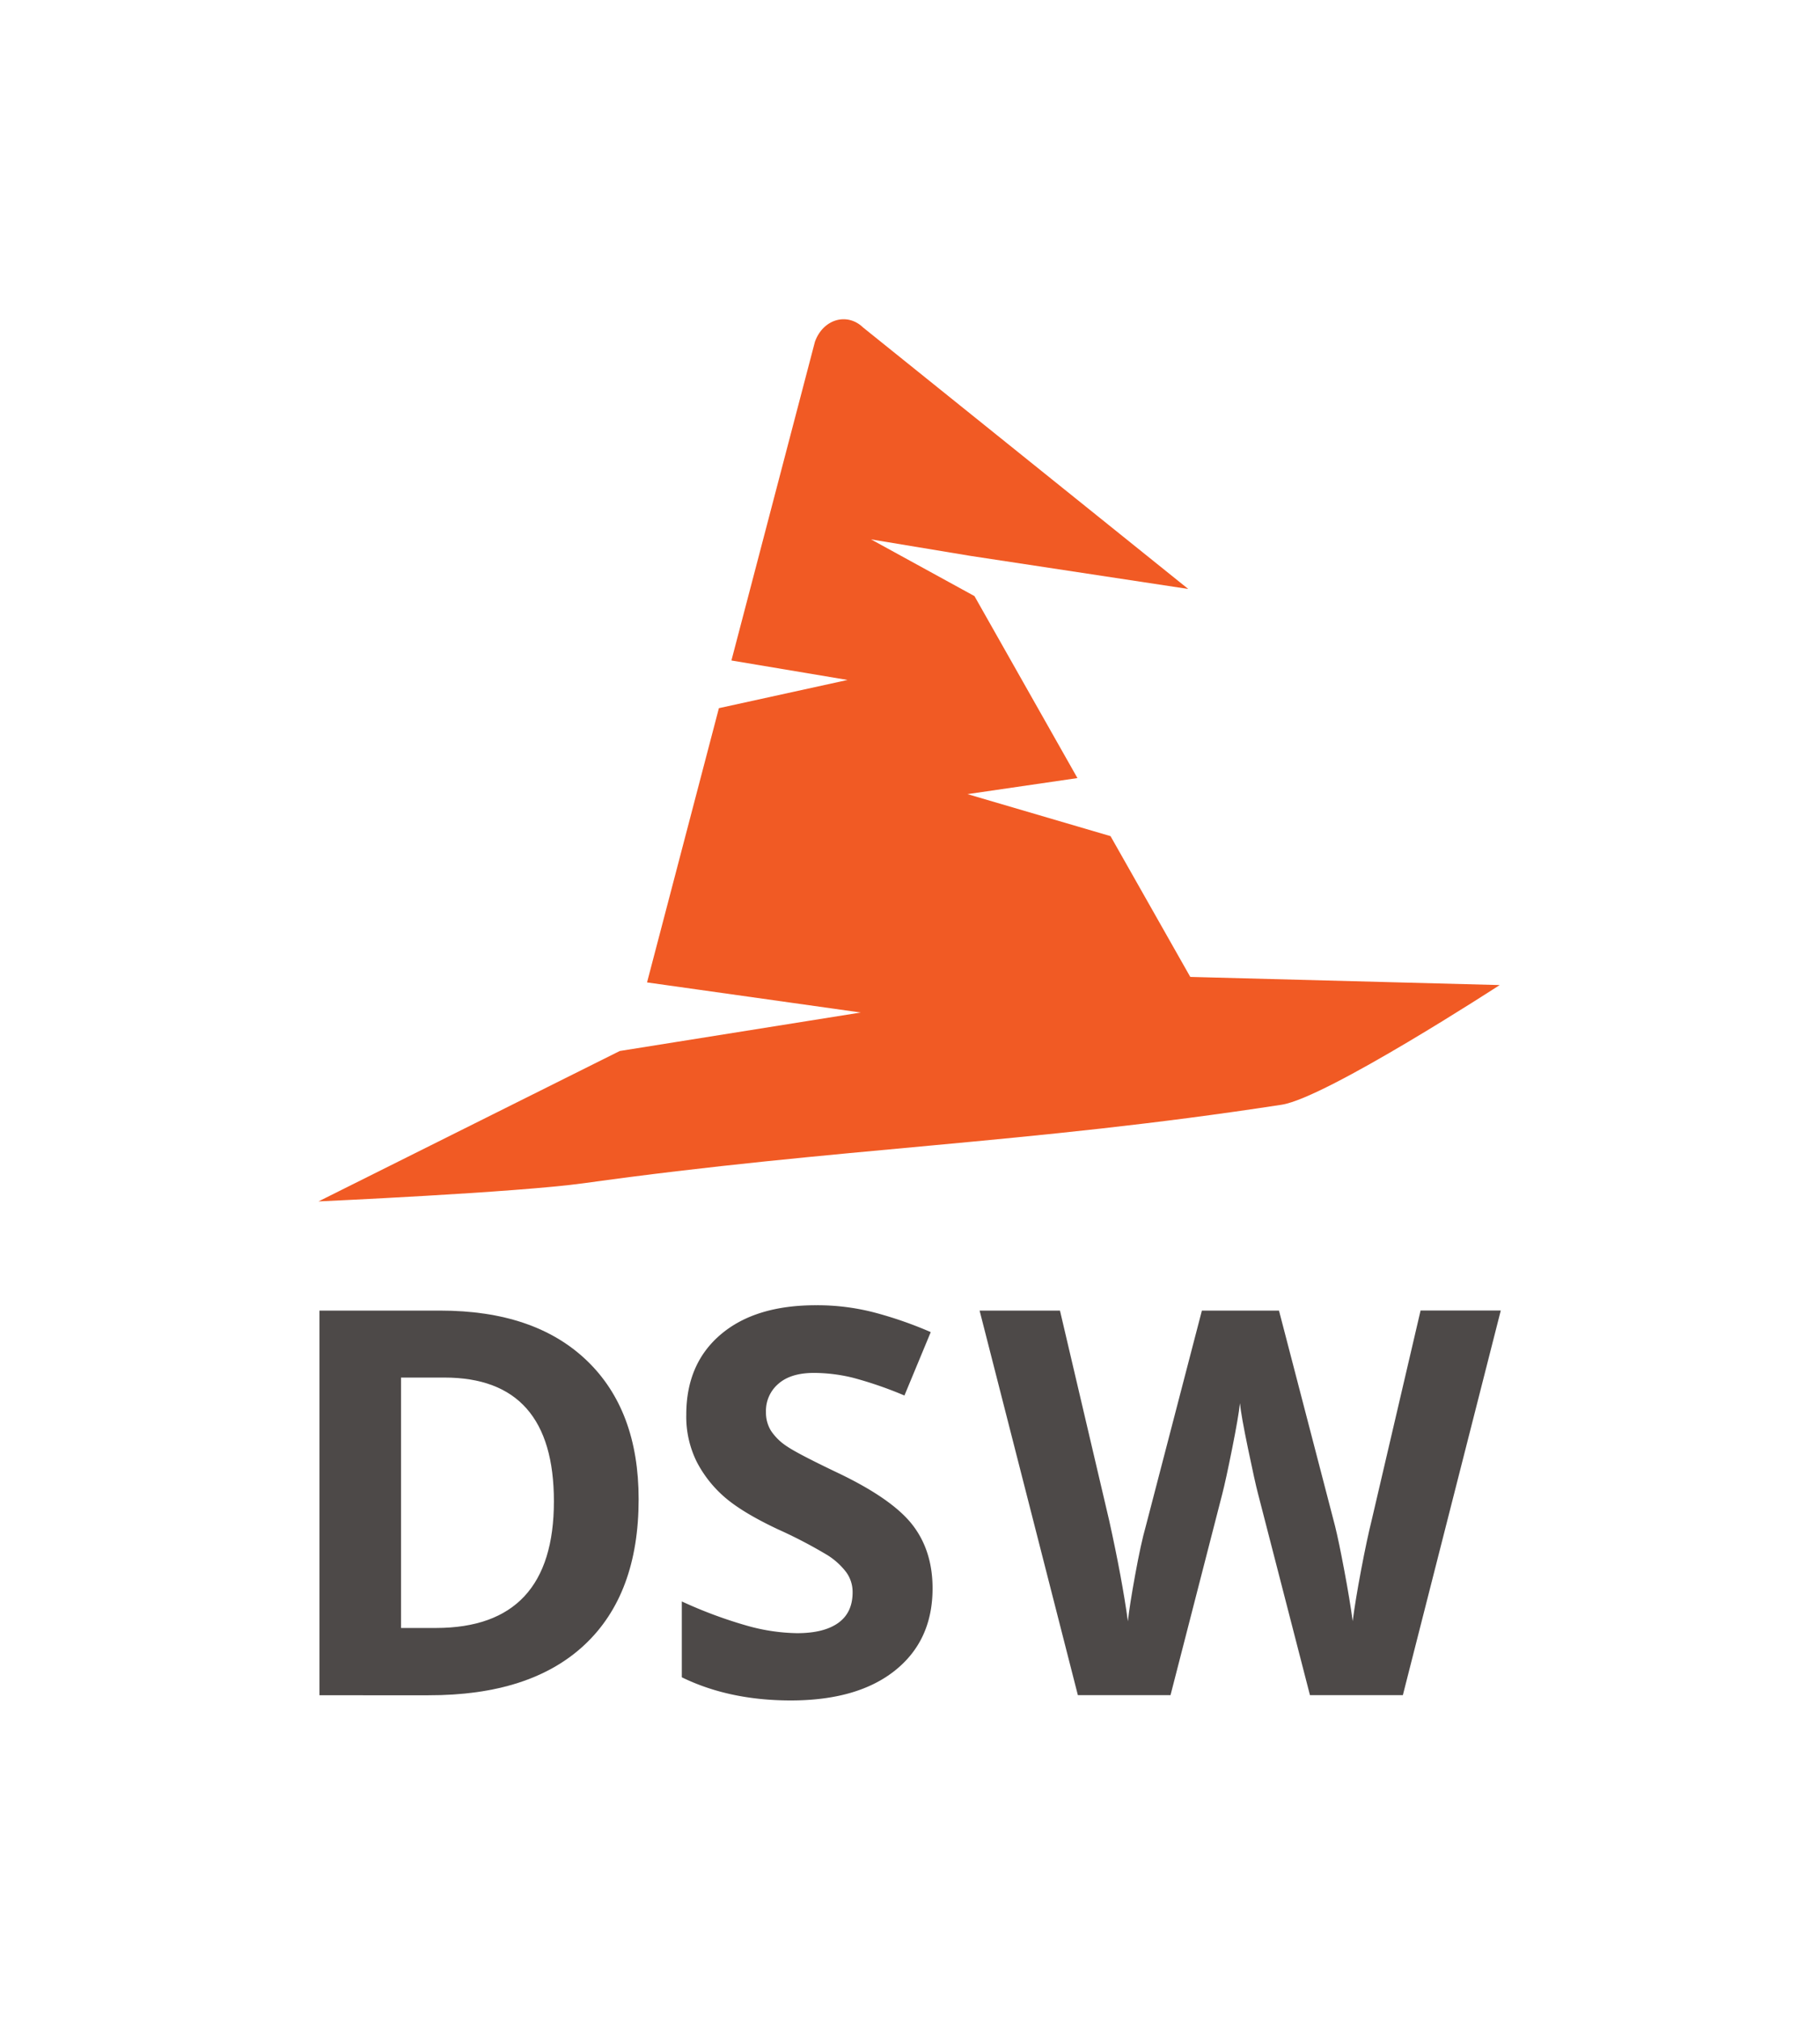
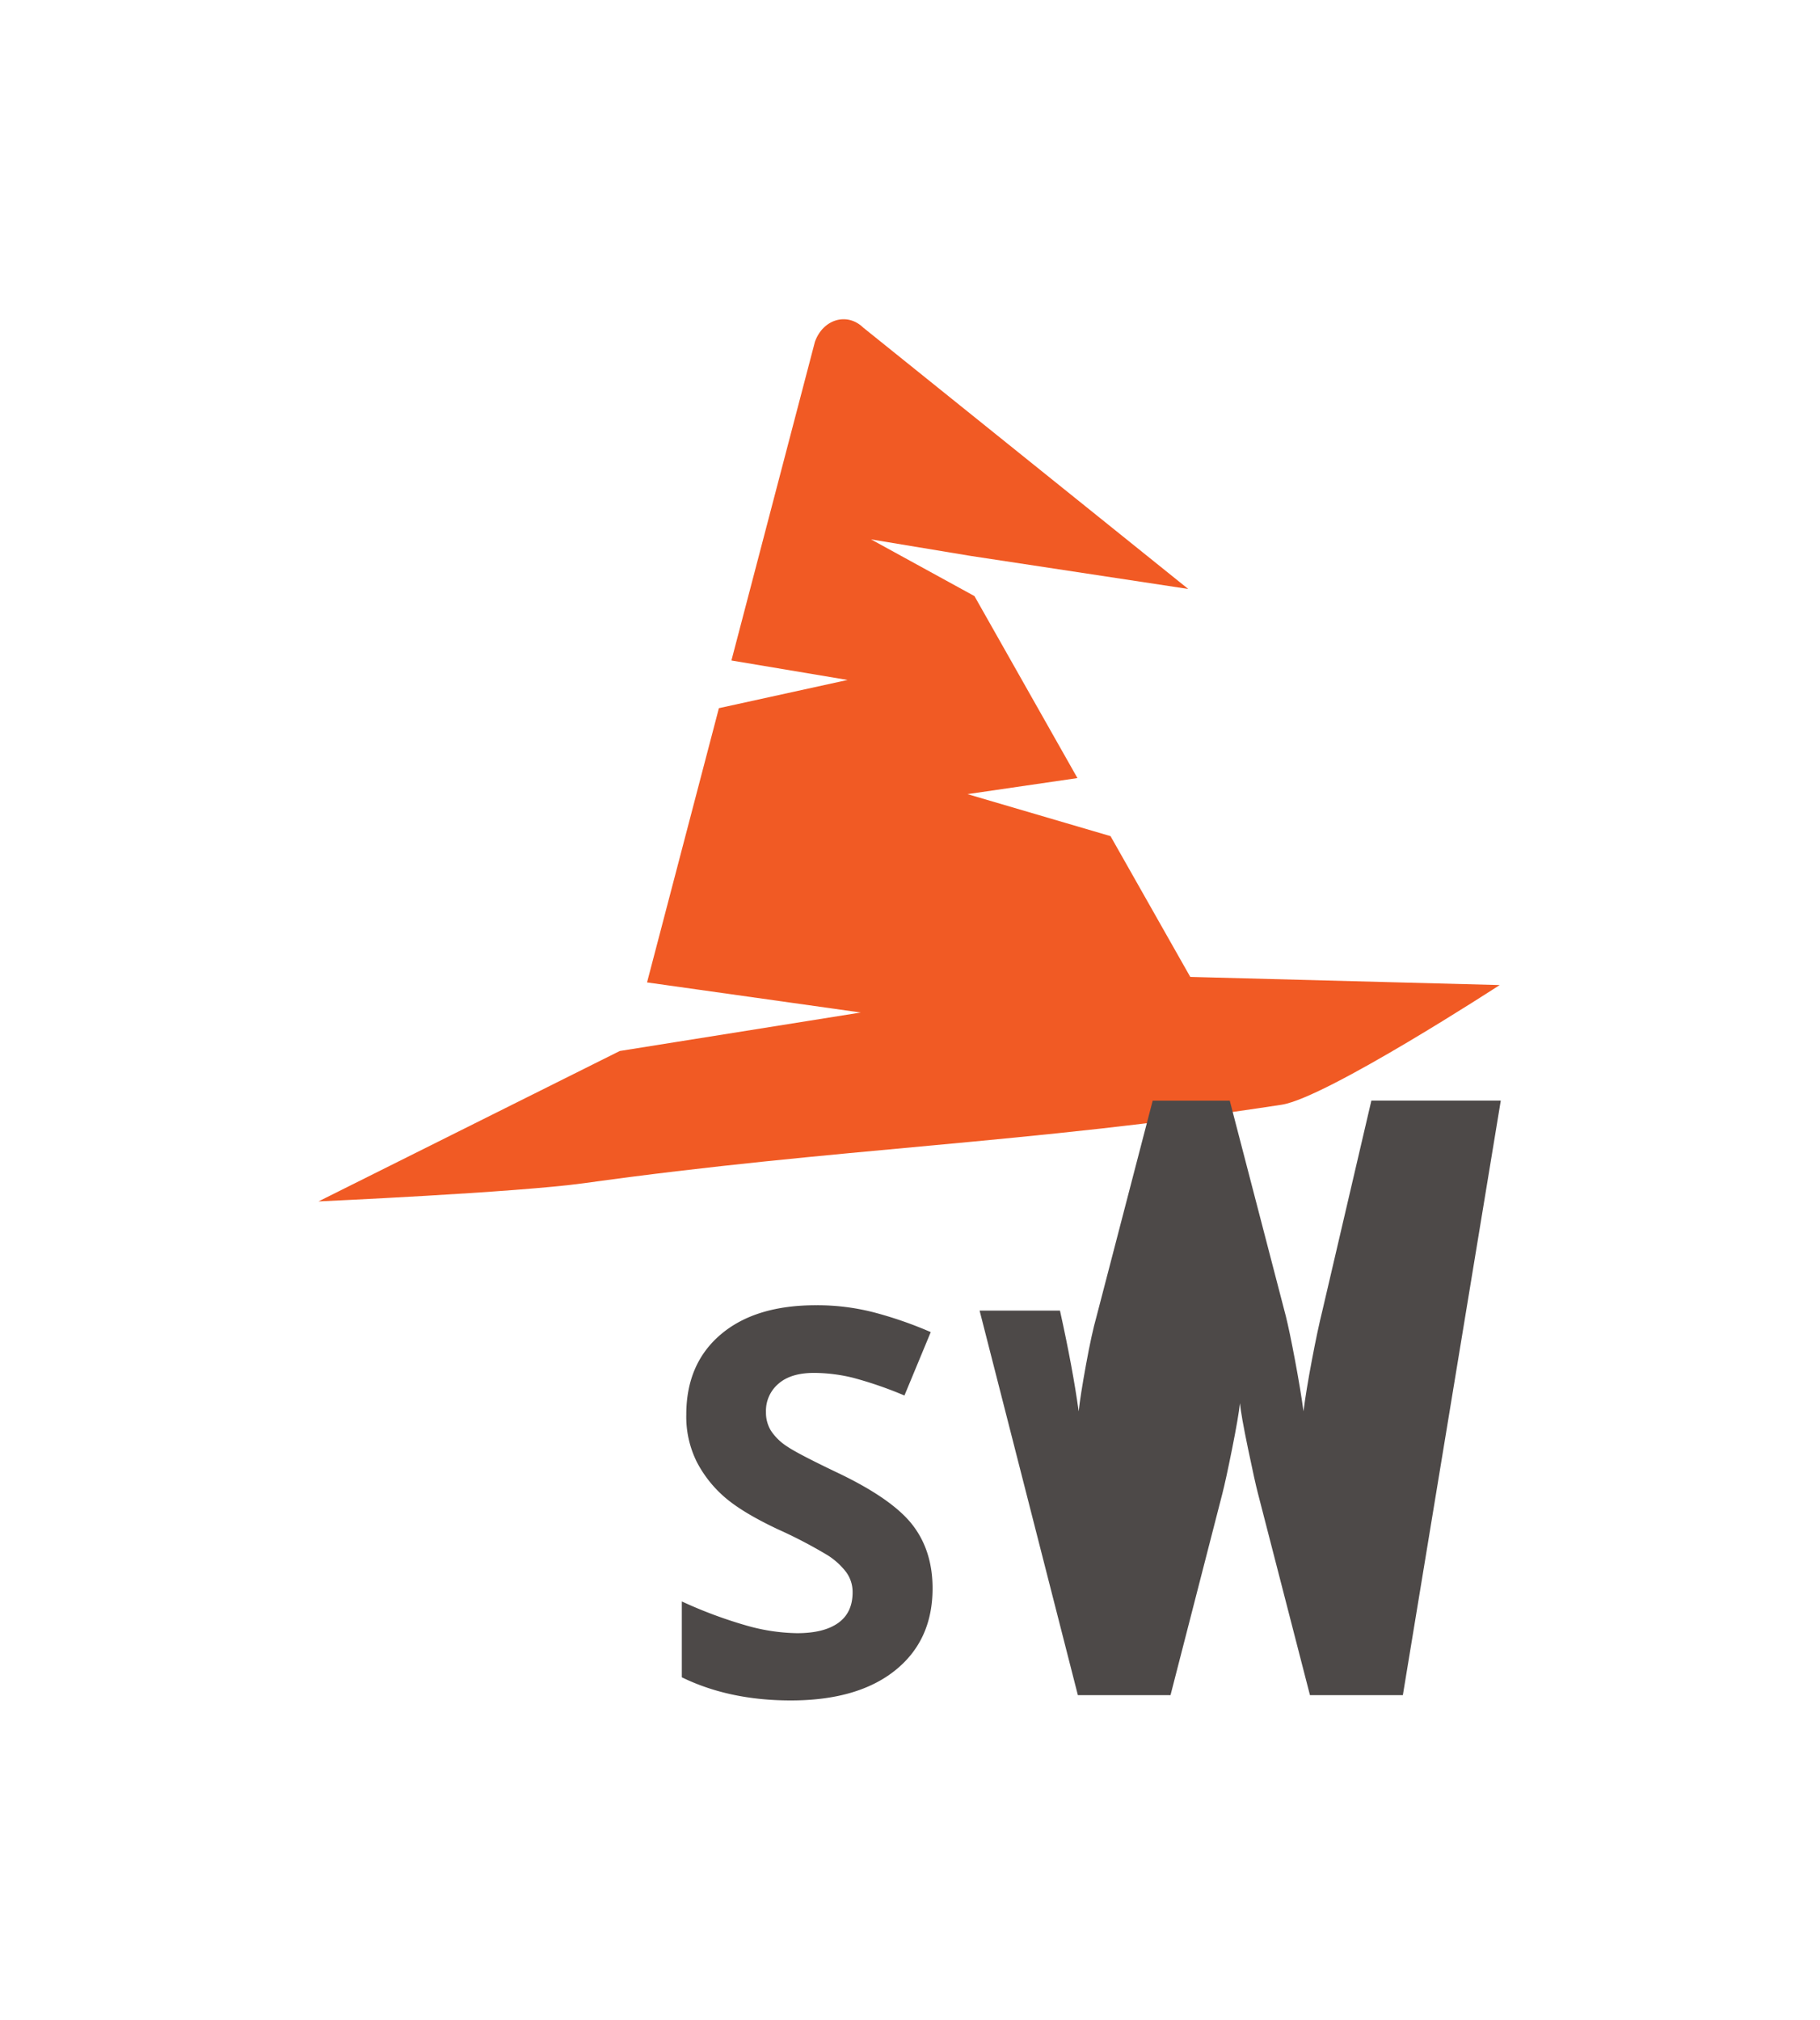
<svg xmlns="http://www.w3.org/2000/svg" viewBox="0 0 500 555">
  <path d="M327,268.41l-21.91-38.68-39.3-11.54L296,213.78l-28.29-50L239.3,148.2l27.36,4.54,59.78,9.08L237.14,90c-4.4-4.26-11-2.34-13.25,3.87l-22.95,87.6,31.91,5.35-35.35,7.75-19.74,75.35,58.71,8.27-66.2,10.57L87.5,330.09s54.4-2.44,72.91-5c70.09-9.78,121.6-10.76,191.73-21.57C364.41,301.6,412,270.65,412,270.65Z" style="fill:#f15a24" />
-   <path d="M175.45,411.91q0,26.08-14.85,40t-42.91,13.87H87.76V360.09h33.18q25.89,0,40.2,13.66T175.45,411.91Zm-23.28.58q0-34-30.07-34H110.17v68.8h9.62Q152.17,447.25,152.17,412.49Z" style="fill:#4d4948" />
  <path d="M256.2,436.41q0,14.31-10.3,22.55t-28.66,8.24q-16.92,0-29.93-6.36V440a123.11,123.11,0,0,0,18.11,6.72,53.24,53.24,0,0,0,13.55,2q7.38,0,11.32-2.82t3.94-8.39a9.25,9.25,0,0,0-1.74-5.53,19.52,19.52,0,0,0-5.1-4.66,129.87,129.87,0,0,0-13.7-7.15q-9.67-4.56-14.53-8.75a32.75,32.75,0,0,1-7.73-9.75,27.82,27.82,0,0,1-2.89-13q0-14,9.5-22.05t26.28-8a62.14,62.14,0,0,1,15.73,1.95A108.57,108.57,0,0,1,255.7,366l-7.23,17.42a106.72,106.72,0,0,0-14-4.84,45.3,45.3,0,0,0-10.88-1.37q-6.36,0-9.76,3a9.76,9.76,0,0,0-3.4,7.73,9.53,9.53,0,0,0,1.38,5.17,15.1,15.1,0,0,0,4.37,4.27q3,2.06,14.21,7.4,14.81,7.1,20.31,14.21T256.2,436.41Z" style="fill:#4d4948" />
-   <path d="M385.4,465.75H359.88l-14.31-55.5q-.79-3-2.71-12.25t-2.21-12.47q-.43,3.9-2.16,12.54t-2.68,12.32l-14.24,55.36H296.12l-27-105.66H291.2l13.52,57.67q3.54,16,5.14,27.68.43-4.11,2-12.75t2.93-13.41l15.4-59.19h21.18l15.4,59.19q1,4,2.53,12.14t2.32,14q.72-5.64,2.31-14.05t2.89-13.63l13.45-57.67H412.3Z" style="fill:#4d4948" />
+   <path d="M385.4,465.75H359.88l-14.31-55.5q-.79-3-2.71-12.25t-2.21-12.47q-.43,3.9-2.16,12.54t-2.68,12.32l-14.24,55.36H296.12l-27-105.66H291.2q3.54,16,5.14,27.68.43-4.11,2-12.75t2.93-13.41l15.4-59.19h21.18l15.4,59.19q1,4,2.53,12.14t2.32,14q.72-5.64,2.31-14.05t2.89-13.63l13.45-57.67H412.3Z" style="fill:#4d4948" />
</svg>